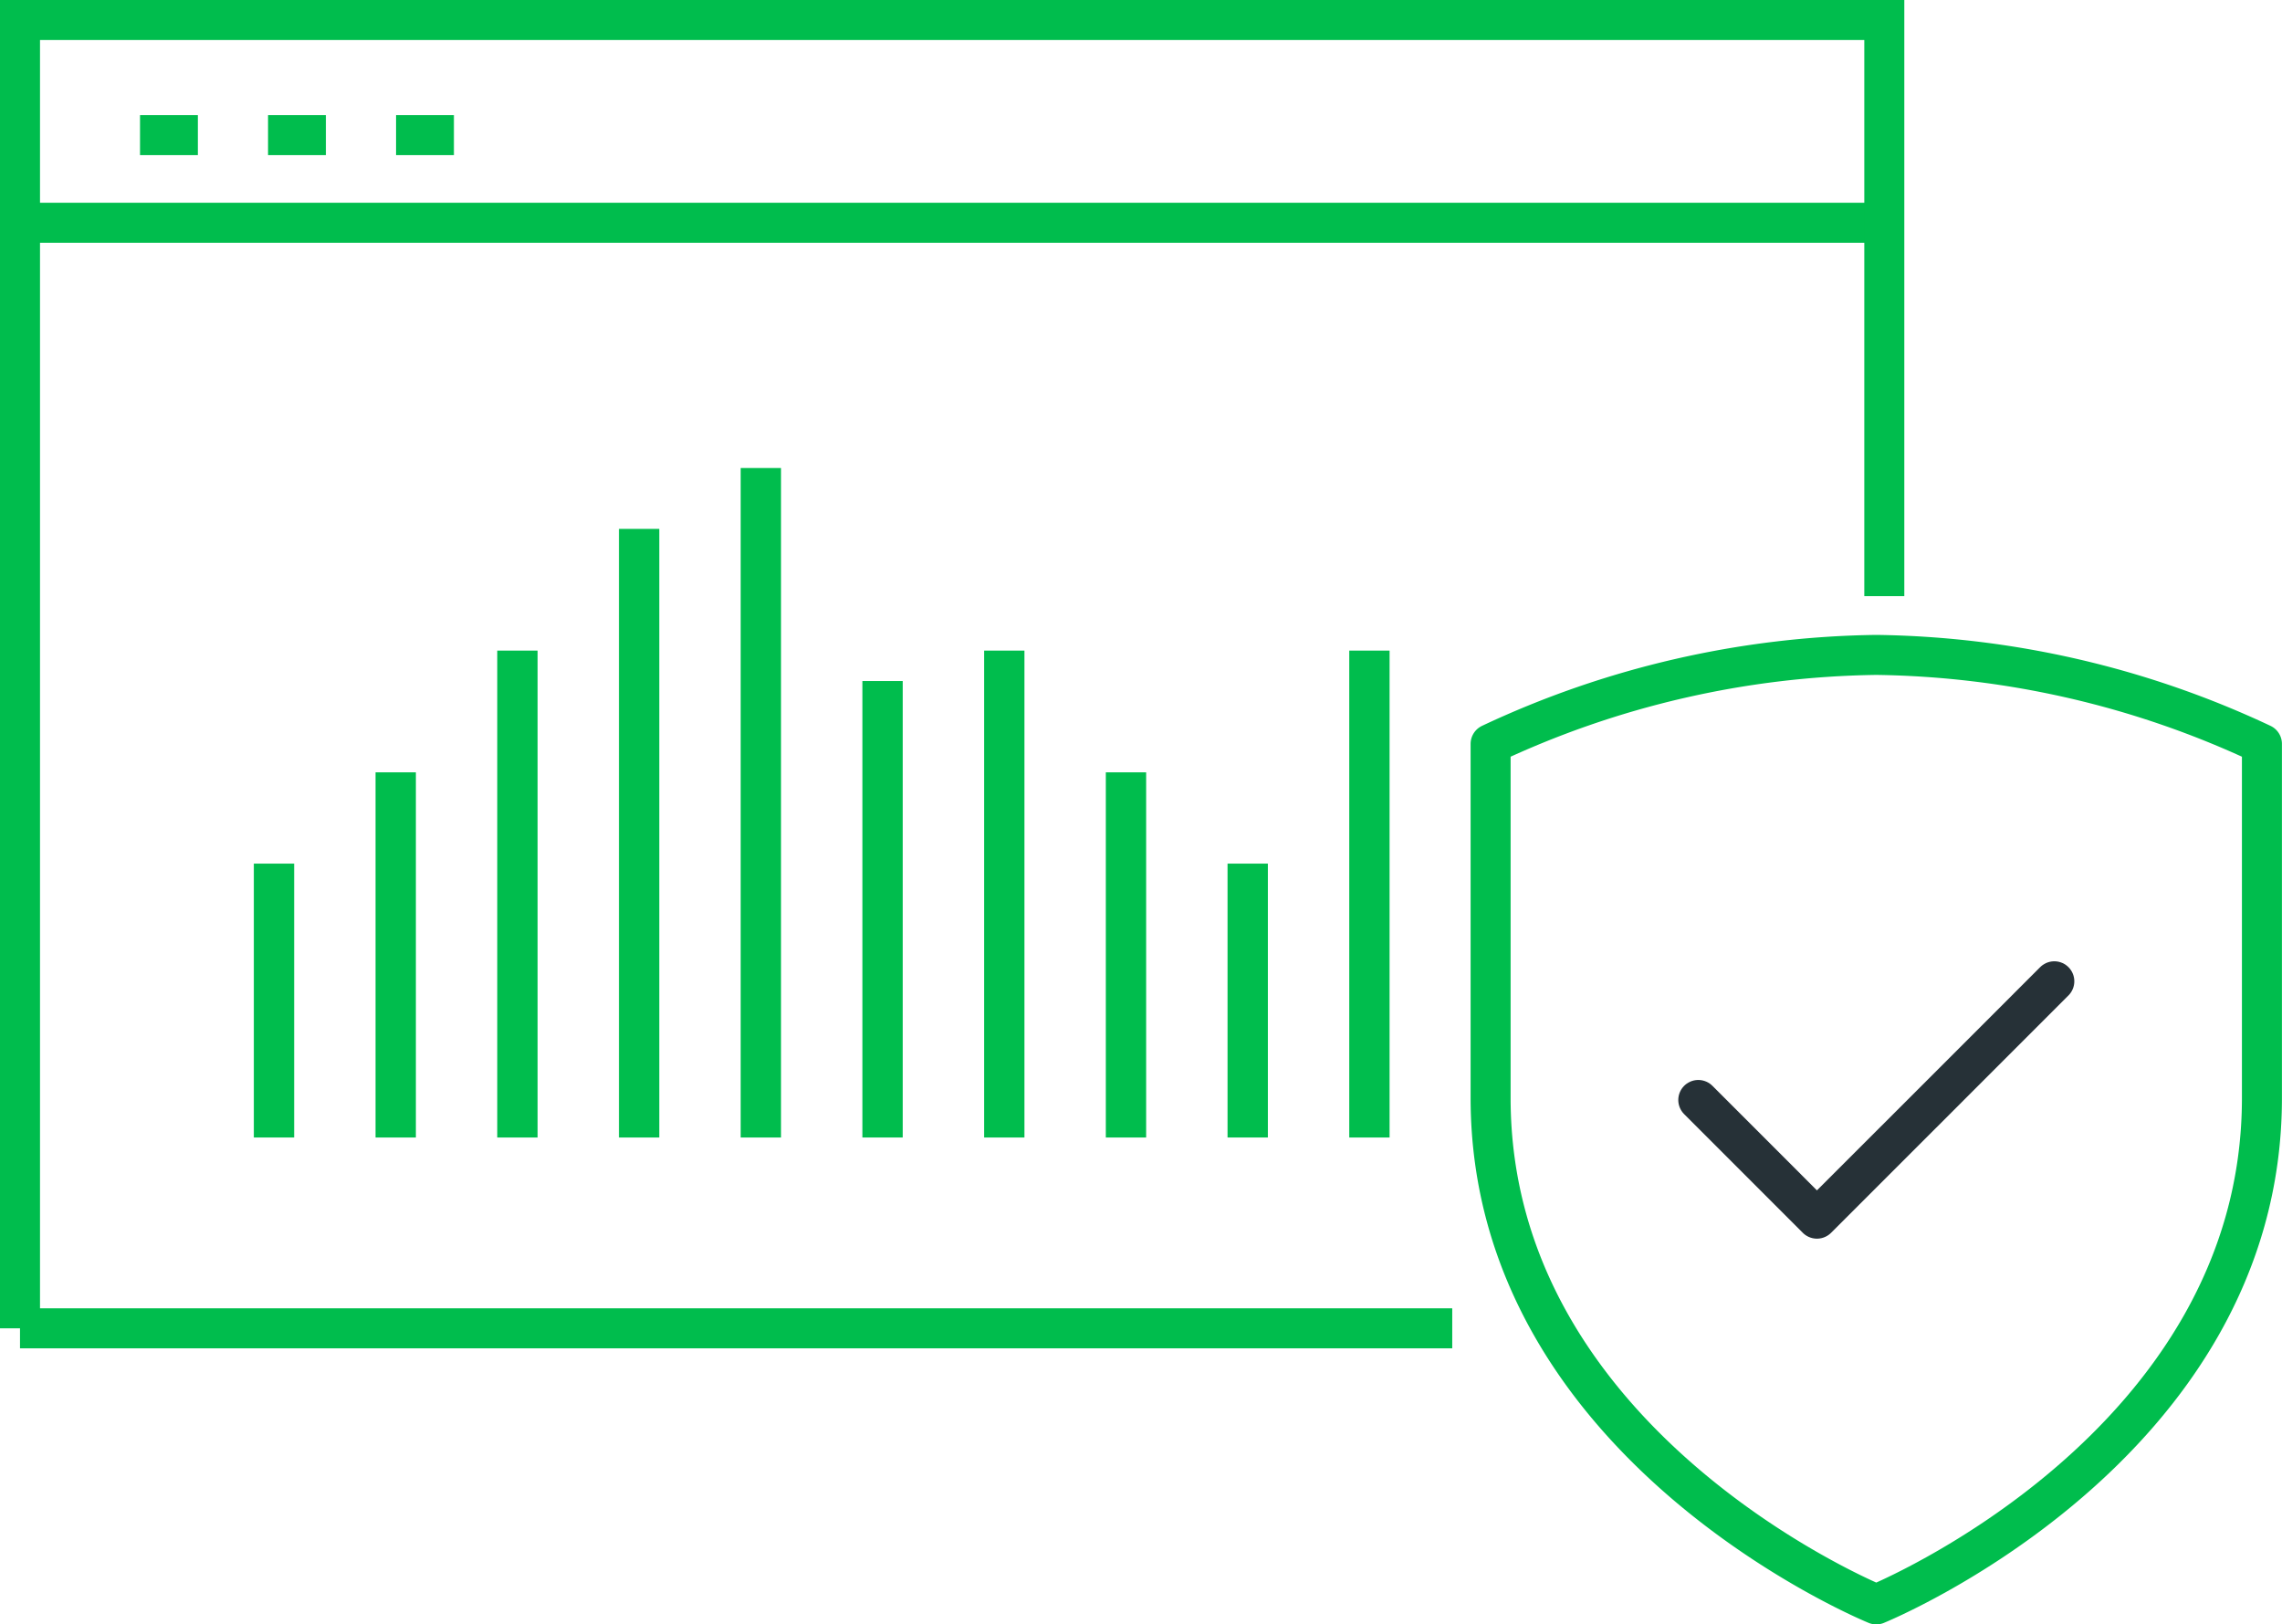
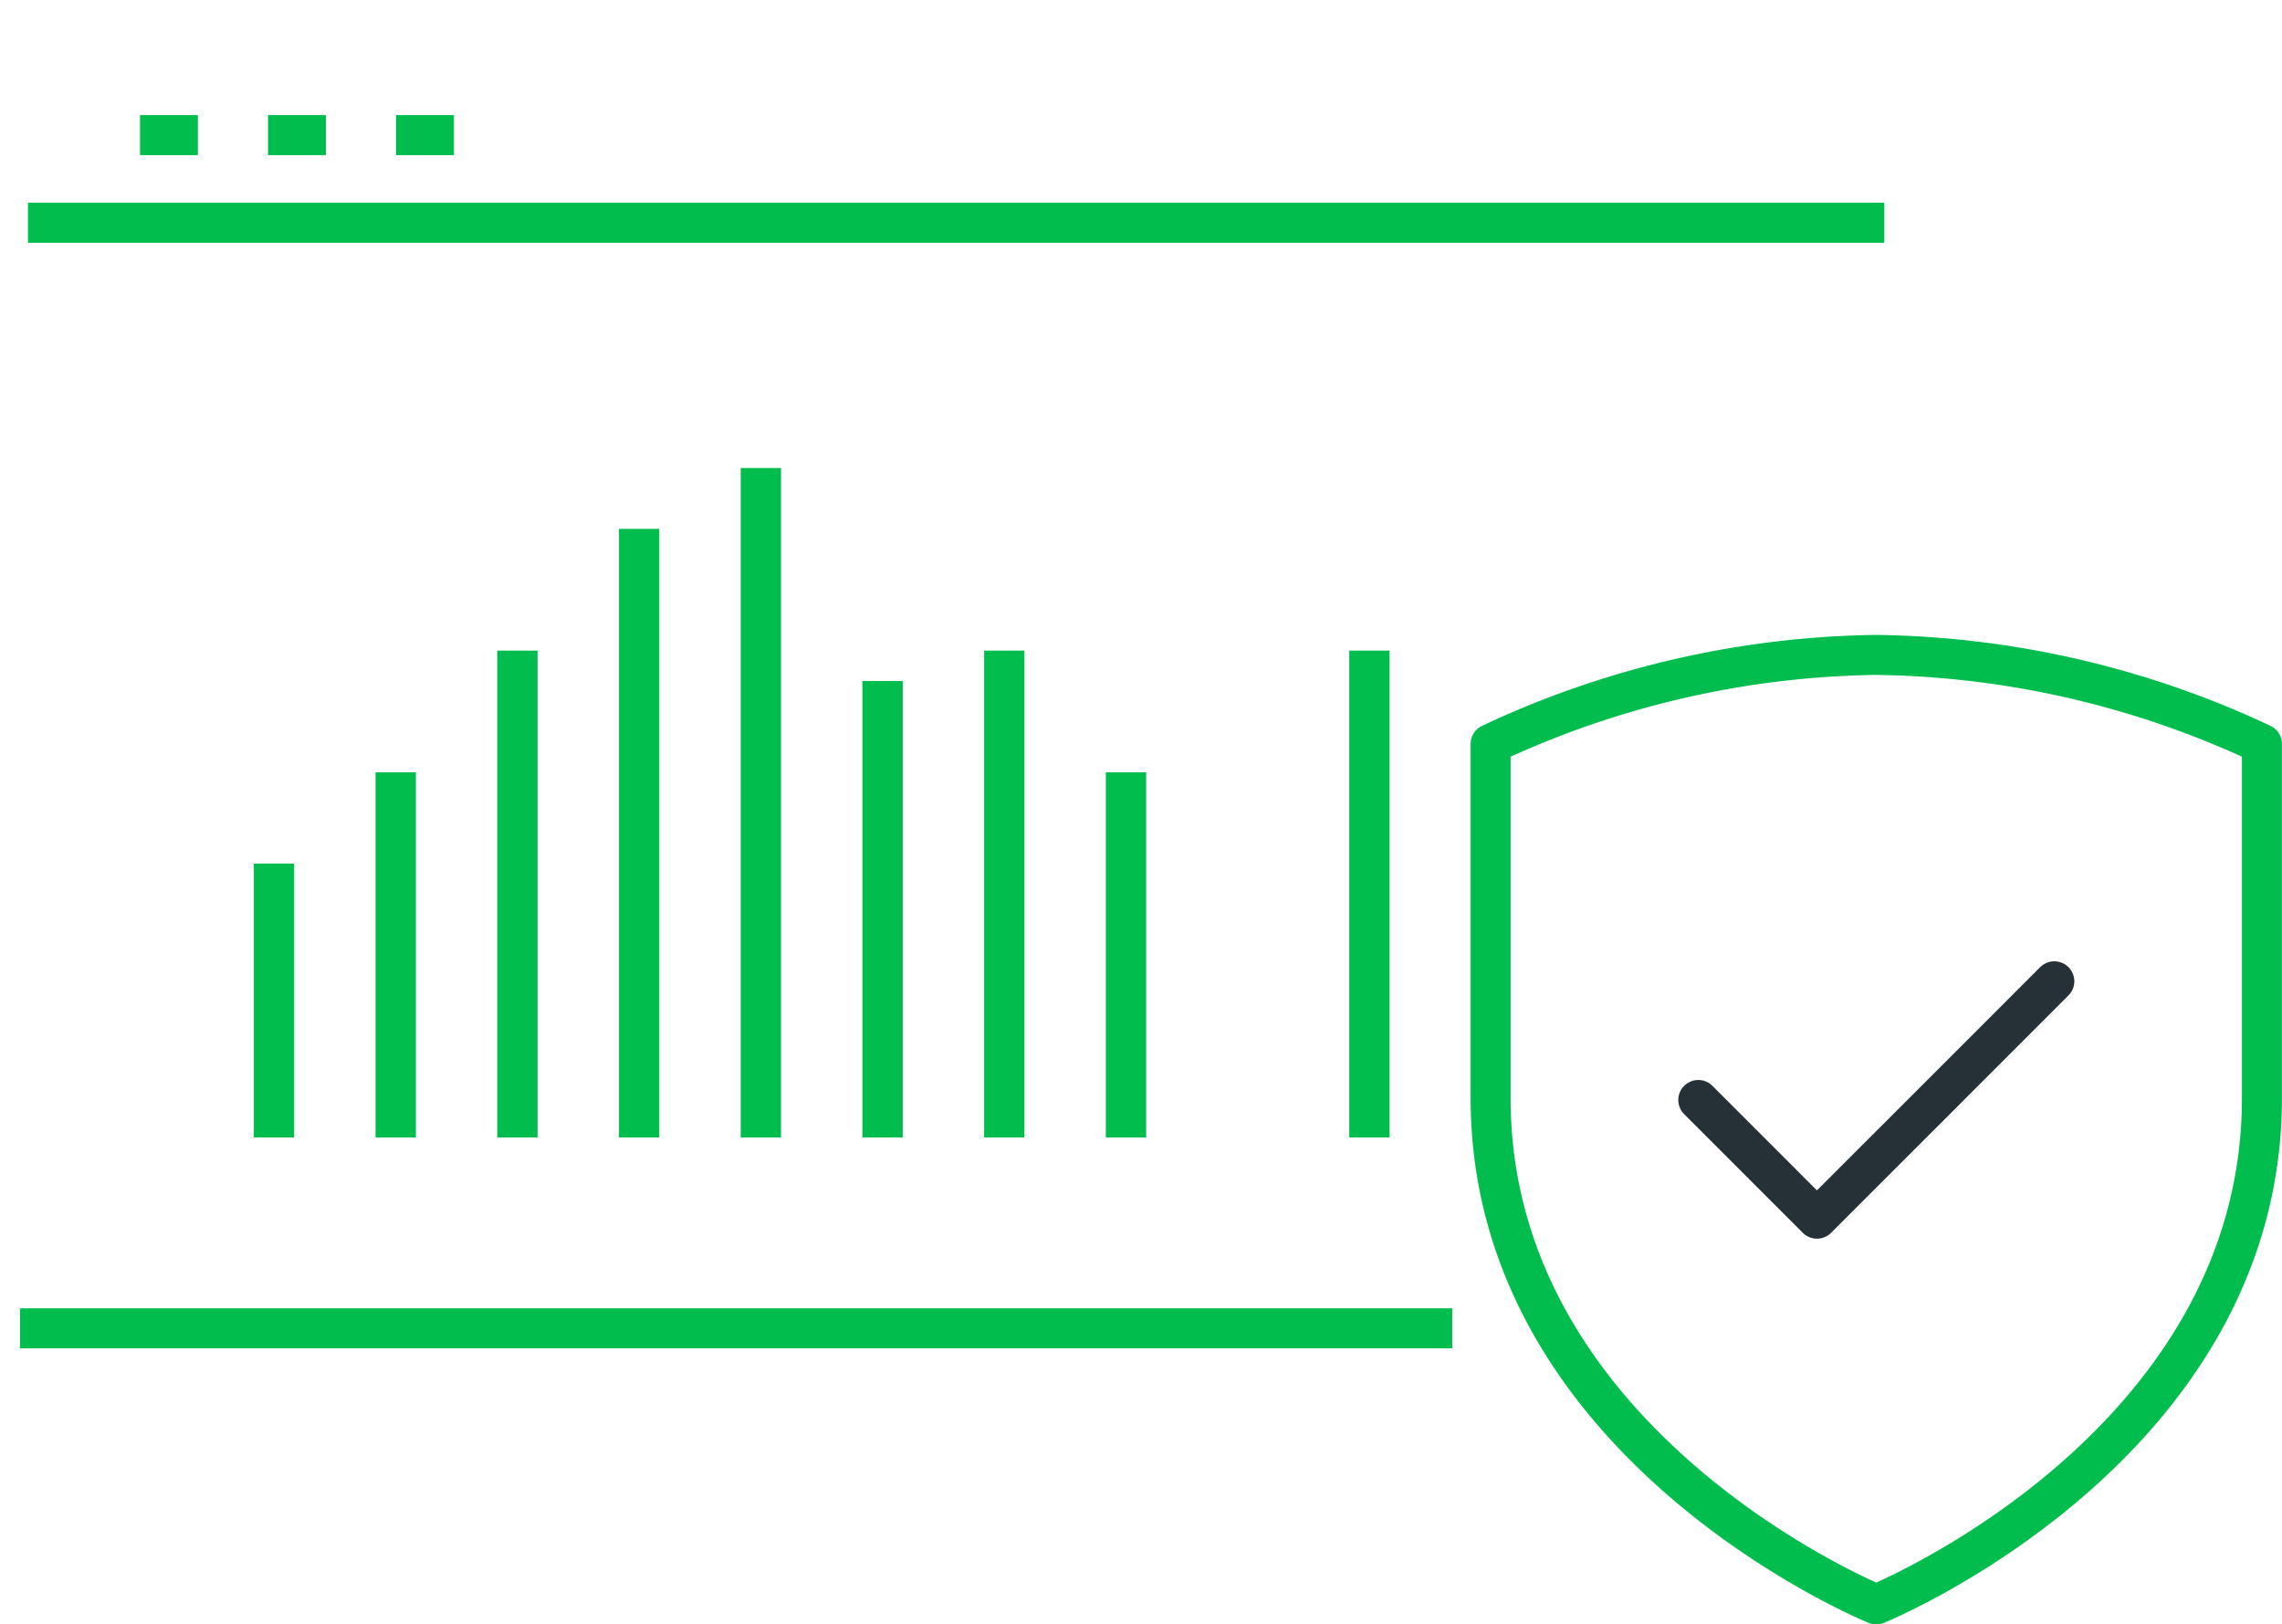
<svg xmlns="http://www.w3.org/2000/svg" width="142.602" height="101.5" viewBox="0 0 142.602 101.5">
  <g id="advanced-dns-protection-icon" transform="translate(-535.75 -274.75)">
    <line id="Line_819" data-name="Line 819" y2="17.113" transform="translate(552.872 328.713)" fill="none" stroke="#00BD4D" stroke-miterlimit="10" stroke-width="2.52" />
-     <line id="Line_827" data-name="Line 827" y2="17.113" transform="translate(613.719 328.713)" fill="none" stroke="#00BD4D" stroke-miterlimit="10" stroke-width="2.52" />
    <line id="Line_820" data-name="Line 820" y2="28.522" transform="translate(590.901 317.304)" fill="none" stroke="#00BD4D" stroke-miterlimit="10" stroke-width="2.52" />
    <line id="Line_821" data-name="Line 821" y2="38.03" transform="translate(575.689 307.797)" fill="none" stroke="#00BD4D" stroke-miterlimit="10" stroke-width="2.52" />
    <line id="Line_822" data-name="Line 822" y2="30.424" transform="translate(568.083 315.403)" fill="none" stroke="#00BD4D" stroke-miterlimit="10" stroke-width="2.52" />
    <line id="Line_825" data-name="Line 825" y2="30.424" transform="translate(598.507 315.403)" fill="none" stroke="#00BD4D" stroke-miterlimit="10" stroke-width="2.52" />
    <line id="Line_828" data-name="Line 828" y2="30.424" transform="translate(621.325 315.403)" fill="none" stroke="#00BD4D" stroke-miterlimit="10" stroke-width="2.52" />
    <line id="Line_823" data-name="Line 823" y2="41.833" transform="translate(583.295 303.994)" fill="none" stroke="#00BD4D" stroke-miterlimit="10" stroke-width="2.52" />
    <line id="Line_824" data-name="Line 824" y2="22.818" transform="translate(560.478 323.009)" fill="none" stroke="#00BD4D" stroke-miterlimit="10" stroke-width="2.52" />
    <line id="Line_826" data-name="Line 826" y2="22.818" transform="translate(606.113 323.009)" fill="none" stroke="#00BD4D" stroke-miterlimit="10" stroke-width="2.52" />
    <g id="_12" data-name="12" transform="translate(-37.573 37.864)">
      <line id="Line_377" data-name="Line 377" x2="116" transform="translate(575.073 250.805)" fill="none" stroke="#00BD4D" stroke-miterlimit="10" stroke-width="2.5" />
      <line id="Line_378" data-name="Line 378" x2="3.615" transform="translate(582.073 245.329)" fill="none" stroke="#00BD4D" stroke-miterlimit="10" stroke-width="2.5" />
      <line id="Line_379" data-name="Line 379" x2="3.615" transform="translate(590.073 245.329)" fill="none" stroke="#00BD4D" stroke-miterlimit="10" stroke-width="2.5" />
      <line id="Line_380" data-name="Line 380" x2="3.615" transform="translate(598.073 245.329)" fill="none" stroke="#00BD4D" stroke-miterlimit="10" stroke-width="2.5" />
-       <path id="Path_5711" data-name="Path 5711" d="M574.573,319.886v-81.75h116.5v36" fill="none" stroke="#00BD4D" stroke-width="2.5" />
      <line id="Line_818" data-name="Line 818" x2="85" transform="translate(575.073 319.636)" fill="none" />
    </g>
    <g id="Group_2410" data-name="Group 2410" transform="translate(559.898 168.672)">
      <path id="Path_5708" data-name="Path 5708" d="M98.248,158l-7.414,7.416-7.42,7.416L76,165.416" transform="translate(5.978 9.394)" fill="none" stroke="#263137" stroke-linecap="round" stroke-linejoin="round" stroke-width="2.5" />
      <path id="Path_5709" data-name="Path 5709" d="M93.1,206.328S69,196.53,69,174.686V152.562A58.339,58.339,0,0,1,93.1,147a58.34,58.34,0,0,1,24.1,5.562v22.124C117.2,196.53,93.1,206.328,93.1,206.328Z" transform="translate(0 0)" fill="none" stroke="#00BD4D" stroke-linejoin="round" stroke-width="2.5" />
    </g>
    <path id="Path_5712" data-name="Path 5712" d="M4442,357.75h89.5" transform="translate(-3905)" fill="none" stroke="#00BD4D" stroke-width="2.5" />
  </g>
</svg>